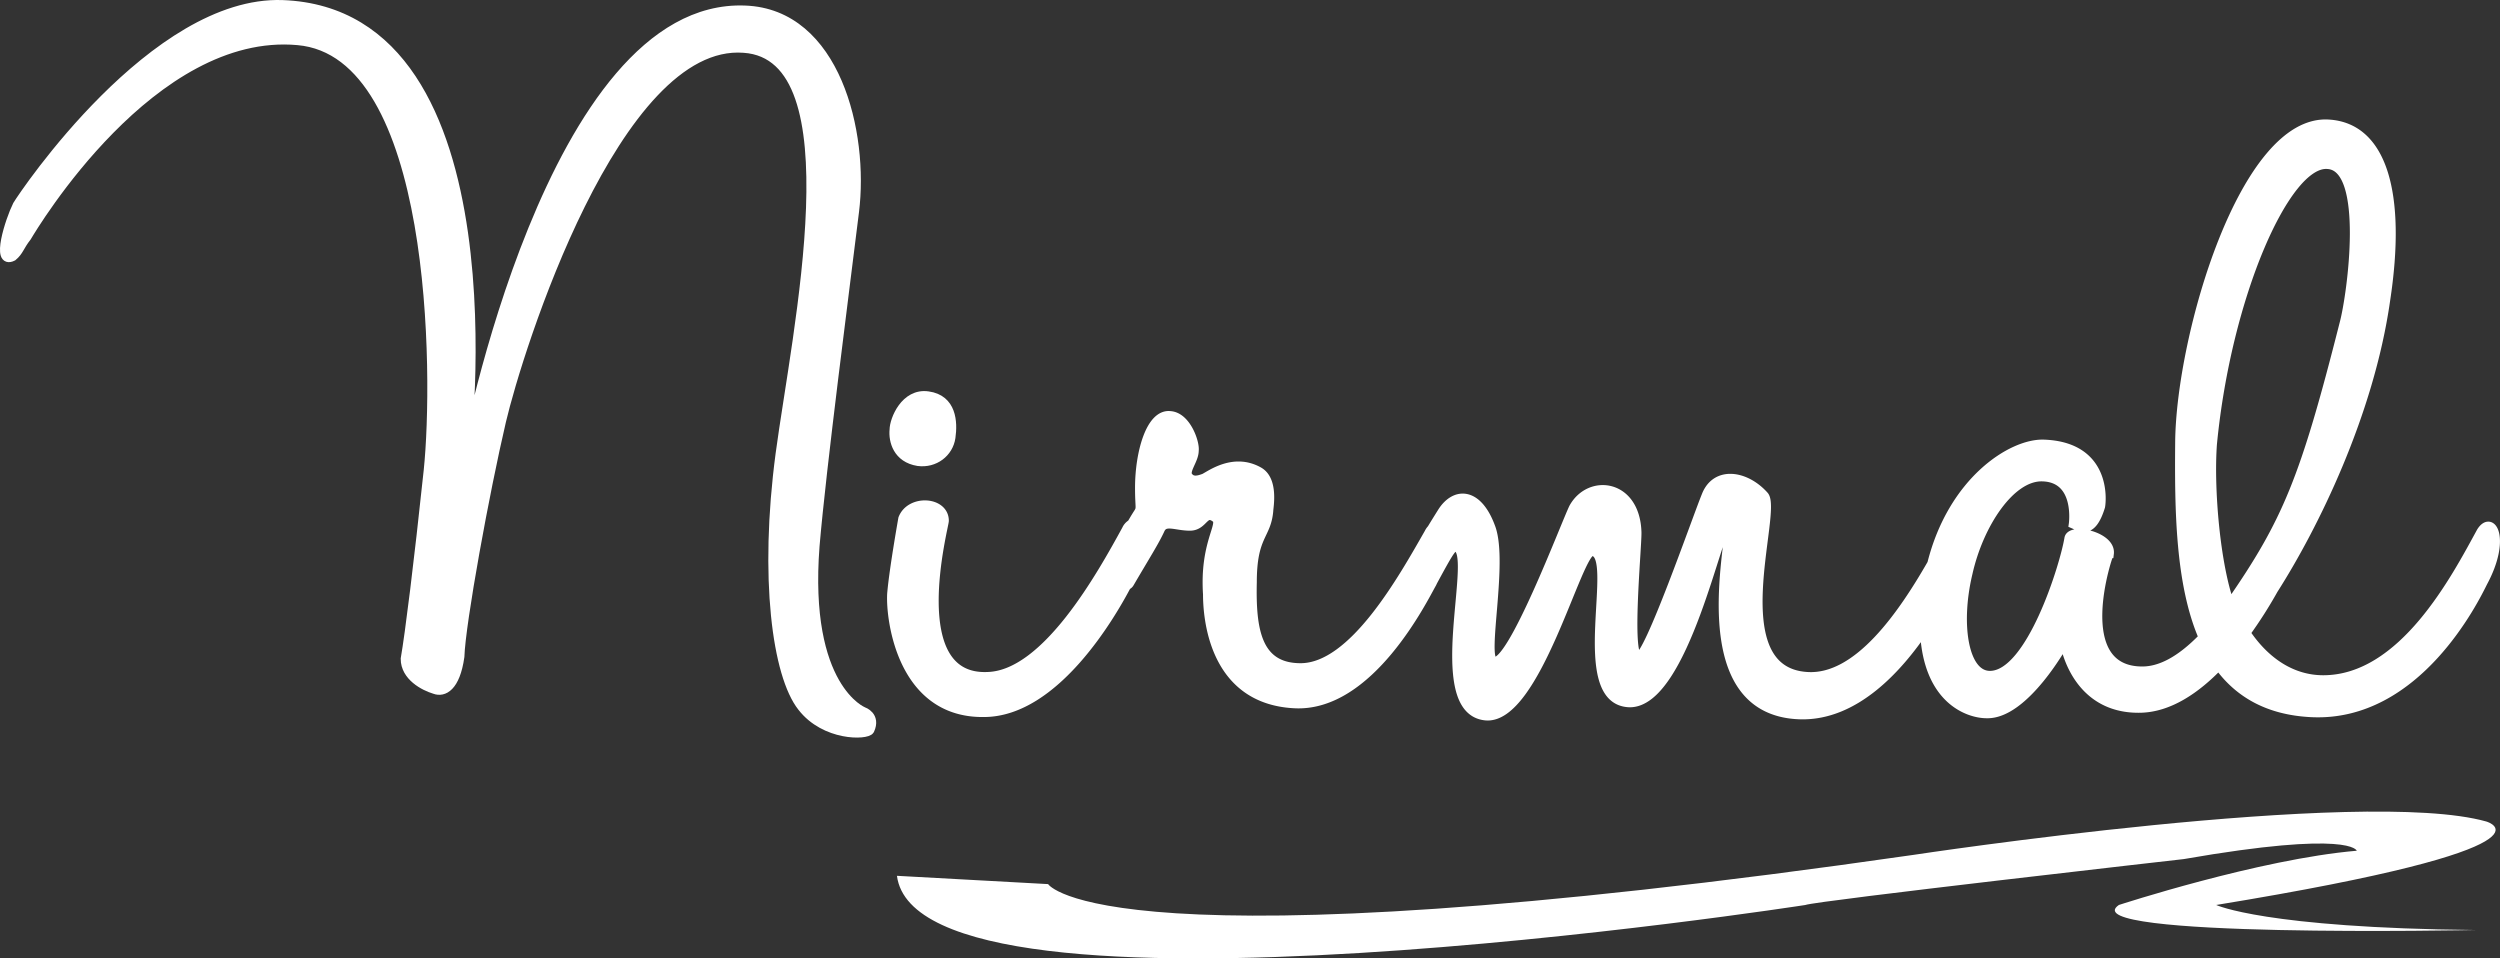
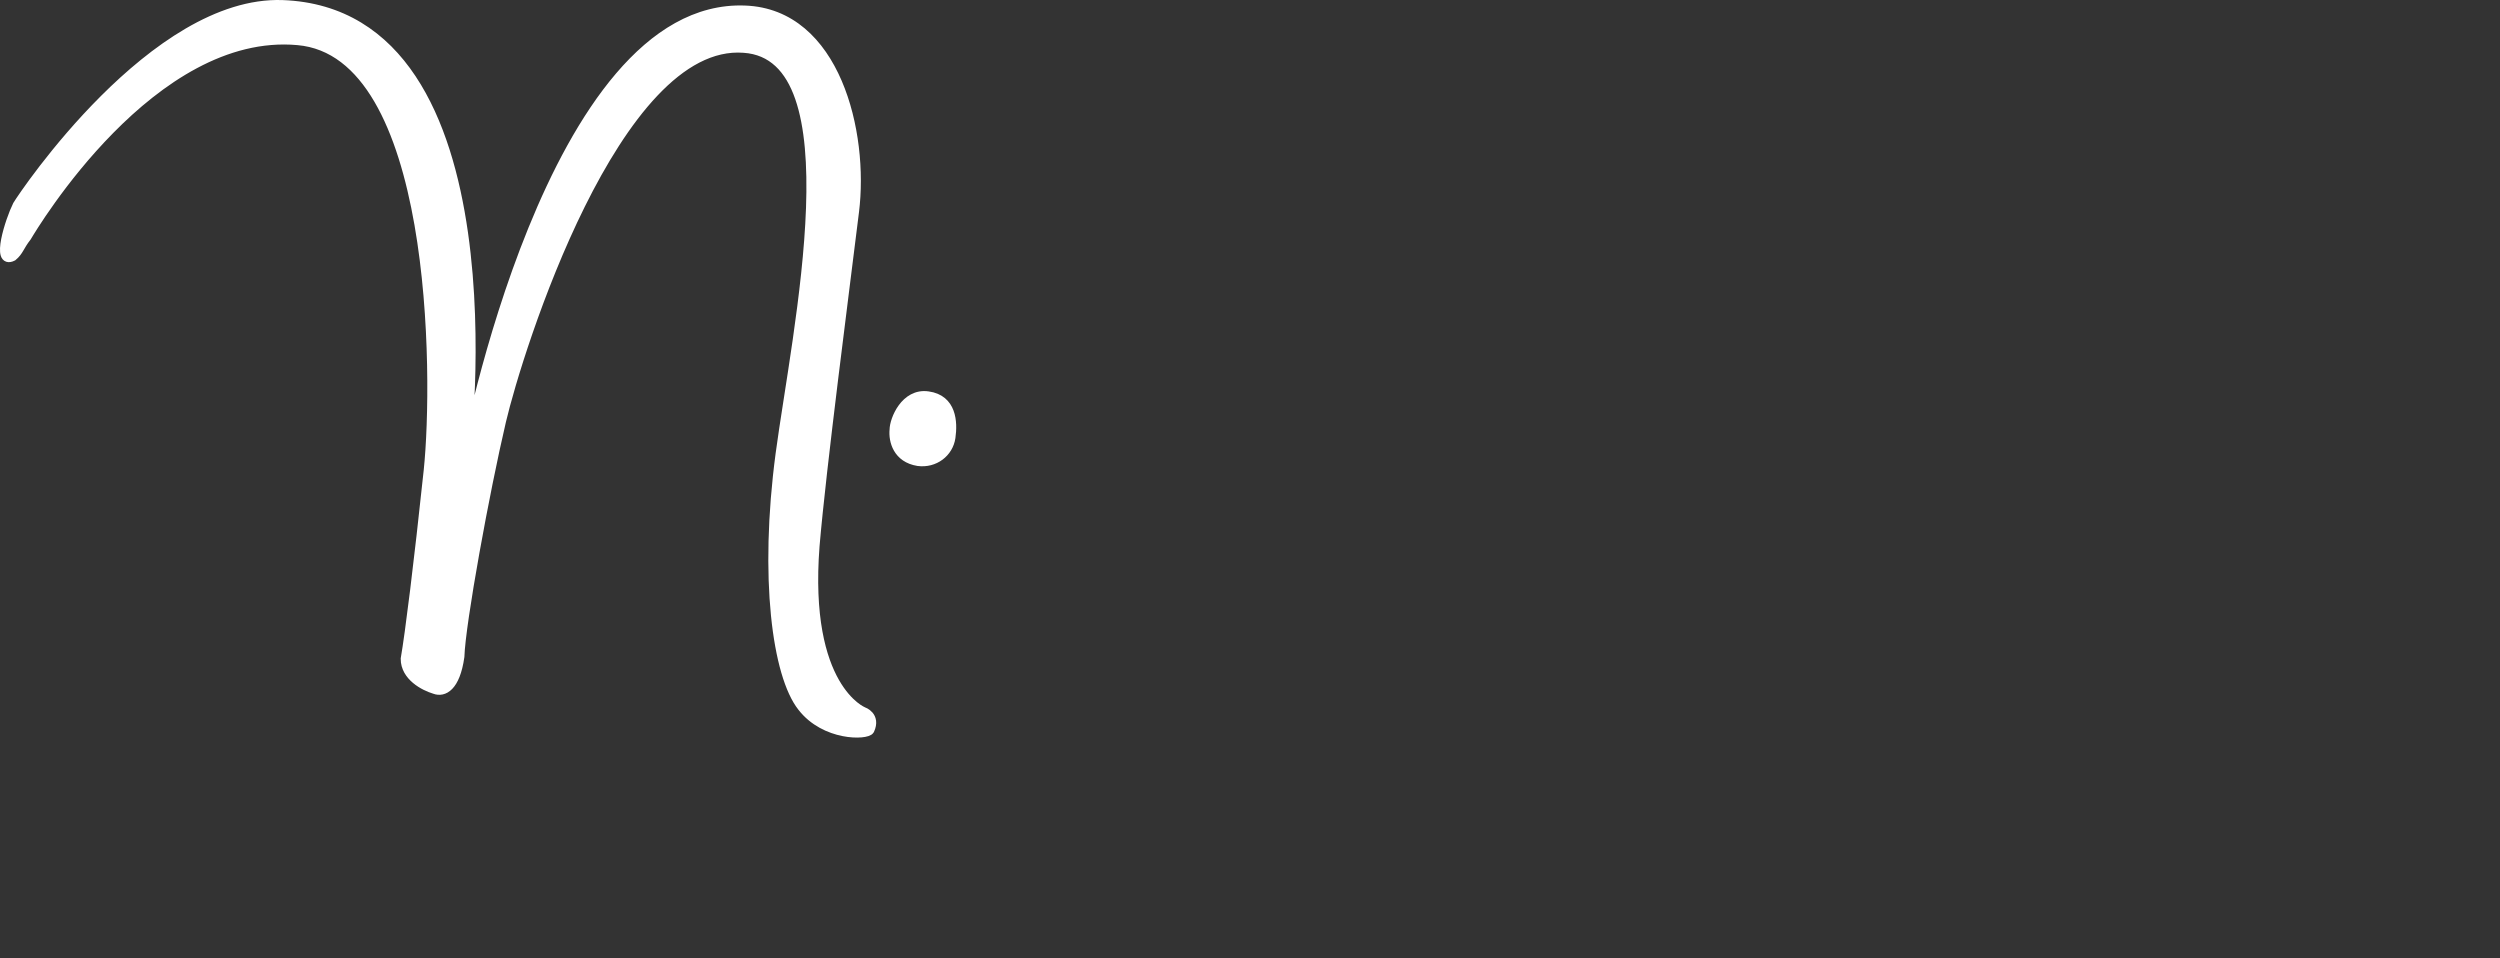
<svg xmlns="http://www.w3.org/2000/svg" viewBox="0 0 1687.92 647.05">
  <rect x="0" y="0" width="1687.92" height="647.05" fill="#333333" stroke="none" />
  <title>Nirmal - White</title>
  <g id="Layer_2" data-name="Layer 2">
    <g id="Layer_1-2" data-name="Layer 1">
      <path d="M582.9,480.35s-40-15.54-32.56-111.74c4.44-52.54,20-171.68,26.64-225.7C583.64,89.63,564.4,9,503,6.75c-131-5.18-188.7,300.44-188.7,300.44S352,9,190.7,3.05c-86.58-3-174.64,128-179.08,135.42-5.18,10.36-14.8,40.7-3,34.78,4.44-3.7,4.44-6.66,9.62-13.32,4.44-7.4,84.36-141.34,182.78-132.46,94,8.14,94.72,225.7,88.06,290.08-6.66,62.9-12.58,110.26-15.54,127.28,0,11.84,12.58,18.5,20,20.72,5.92,2.22,14.06-1.48,17-22.2.74-22.94,17-111.74,28.12-159.1S415.66,26,502.24,32.65c76.22,5.18,35.52,190.92,24.42,273.8-11.1,83.62-2.22,149.48,14.8,170.94,15.54,20,43.66,19.24,45.88,15.54C591.78,483.31,582.9,480.35,582.9,480.35Z" style="fill:#fff;stroke:#fff;stroke-miterlimit:10;stroke-width:6px" />
      <path d="M619.89,311.63c11.1,1.48,20.72-5.92,22.2-16.28s.74-25.9-15.54-28.12C611,265,603.61,283.51,603.61,290.17,602.87,297.57,605.83,309.41,619.89,311.63Z" style="fill:#fff;stroke:#fff;stroke-miterlimit:10;stroke-width:6px" />
-       <path d="M1675.11,359c-17,31.08-52.54,99.9-106.56,99.9-20.85,0-38.91-11.88-52.13-31.56a299.82,299.82,0,0,0,18.63-29.24c27.22-42.66,64.72-118.5,75.68-195.24,11.1-72.52-2.22-116.92-38.48-119.14-57-3.7-99.9,142.82-100.64,214.6-.41,45.42.11,95.67,15.8,132-15.84,16.36-29.31,22.67-41,22.67-49.58,0-22.94-79.18-22.2-79.18,1.48-11.84-25.9-17.76-27.38-10.36-3,18.5-25.9,92.5-53.28,92.5-17.76,0-22.94-34.78-14.8-68.82,7.4-33.3,28.86-65.86,50.32-65.12,25.16.74,20.72,31.82,20.72,31.82,5.18,2.22,12.58,7.4,18.5-11.84.74-3.7,4.44-40.7-38.48-42.18-21.38-.67-61.46,24.62-75.58,80.74-19.35,33.72-49.64,78.53-84.26,76.14-58.46-3.7-19.24-111.74-28.86-122.1-12.58-14.06-32.56-17-39.22,0-6.66,16.28-39.22,110.26-45.88,108.78-7.4-1.48-.74-71.78-.74-83.62-.74-33.3-31.82-37-42.92-17-5.18,10.36-42.18,108.78-54,103.6-7.4-3,6.66-65.86-1.48-89.54-8.88-25.16-24.42-25.16-33.3-11.1-2.7,4.32-5,8-7.06,11.43a10,10,0,0,0-1.81,2.63c-17.76,31.08-51.06,91-86.58,91-29.6,0-33.3-25.9-32.56-57.72,0-31.82,9.62-31.08,11.1-48.1,0-2.22,3.7-20.72-6.66-26.64-17-9.62-32.56,2.22-37,4.44-2.22.74-7.4,3-10.36-.74-3.7-3.7,3.7-11.1,3.7-17.76.74-5.18-5.18-22.94-16.28-23.68-13.32-1.48-20.72,25.16-20.72,48.84,0,14.8,1.48,13.32-1.48,17.76-1.49,2.38-2.76,4.51-3.89,6.47a8.35,8.35,0,0,0-3.51,3.89c-17,31.08-54,97.68-93.24,99.16-57.72,3-29.6-101.38-29.6-105.08,0-13.32-22.94-14.8-28.12-1.48,0,0-5.92,33.3-7.4,49.58-1.48,13.32,4.44,82.14,62.16,81.4,48.3,0,86.58-66.89,96.48-85.75a3.65,3.65,0,0,0,1.94-1.57c10.36-17.76,17-28.12,20.72-36.26,3-6.66,10.36-2.22,20-2.22s9.62-11.84,17.76-5.18c4.44,4.44-8.14,17-5.92,51.06,0,14.06,3,71,58.46,74,51.06,3,87.32-71,93.24-81.4.24-.49.46-1,.69-1.44l0,0c9.62-17.76,12.58-22.94,14.8-22.94,17,0-19.24,110.26,20.72,114,34,3,62.16-111.74,71.78-111,19.24.74-14.06,100.64,25.16,102.12,37,.74,60.68-121.36,66.6-120.62,5.92,0-30.34,126.54,48.84,128.76,37,.95,66.09-31.55,83.77-57.73,1.65,47.57,29.86,57,42,57,25.9.74,52.54-48.1,52.54-48.1s6.66,45.14,51.06,44.4c19.59-.33,37.83-12.88,53.13-28.75,13.24,18.28,33,30.22,62.3,31.71,71.78,3.7,111-77.7,116.18-88.06C1692.13,364.17,1682.51,347.15,1675.11,359Zm-181.3-59.2c9.62-99.9,49.58-190.92,77.7-188.7,28.12,1.48,16.28,88.06,11.1,107.3-26.64,105.08-38.48,133.94-77,189.44C1496,381.19,1491.59,330.13,1493.81,299.79Z" style="fill:#fff;stroke:#fff;stroke-miterlimit:10;stroke-width:6px" />
-       <path id="Path" d="M707.65,596.92s36.51,59.16,584.08-19.71c0,0,303.48-46.11,387-22.54,0,0,58.41,16.91-182.44,56.34,0,0,32.86,15.5,175.22,16.91,0,0-273.78,5.63-240.92-16.91,0,0,94.91-31,160.61-36.62,0,0-3.62-14.09-116.81,5.64,0,0-248.23,28.16-255.53,31,0,0-598.68,93-613.28-19.71Z" style="fill:#fff" />
    </g>
  </g>
</svg>